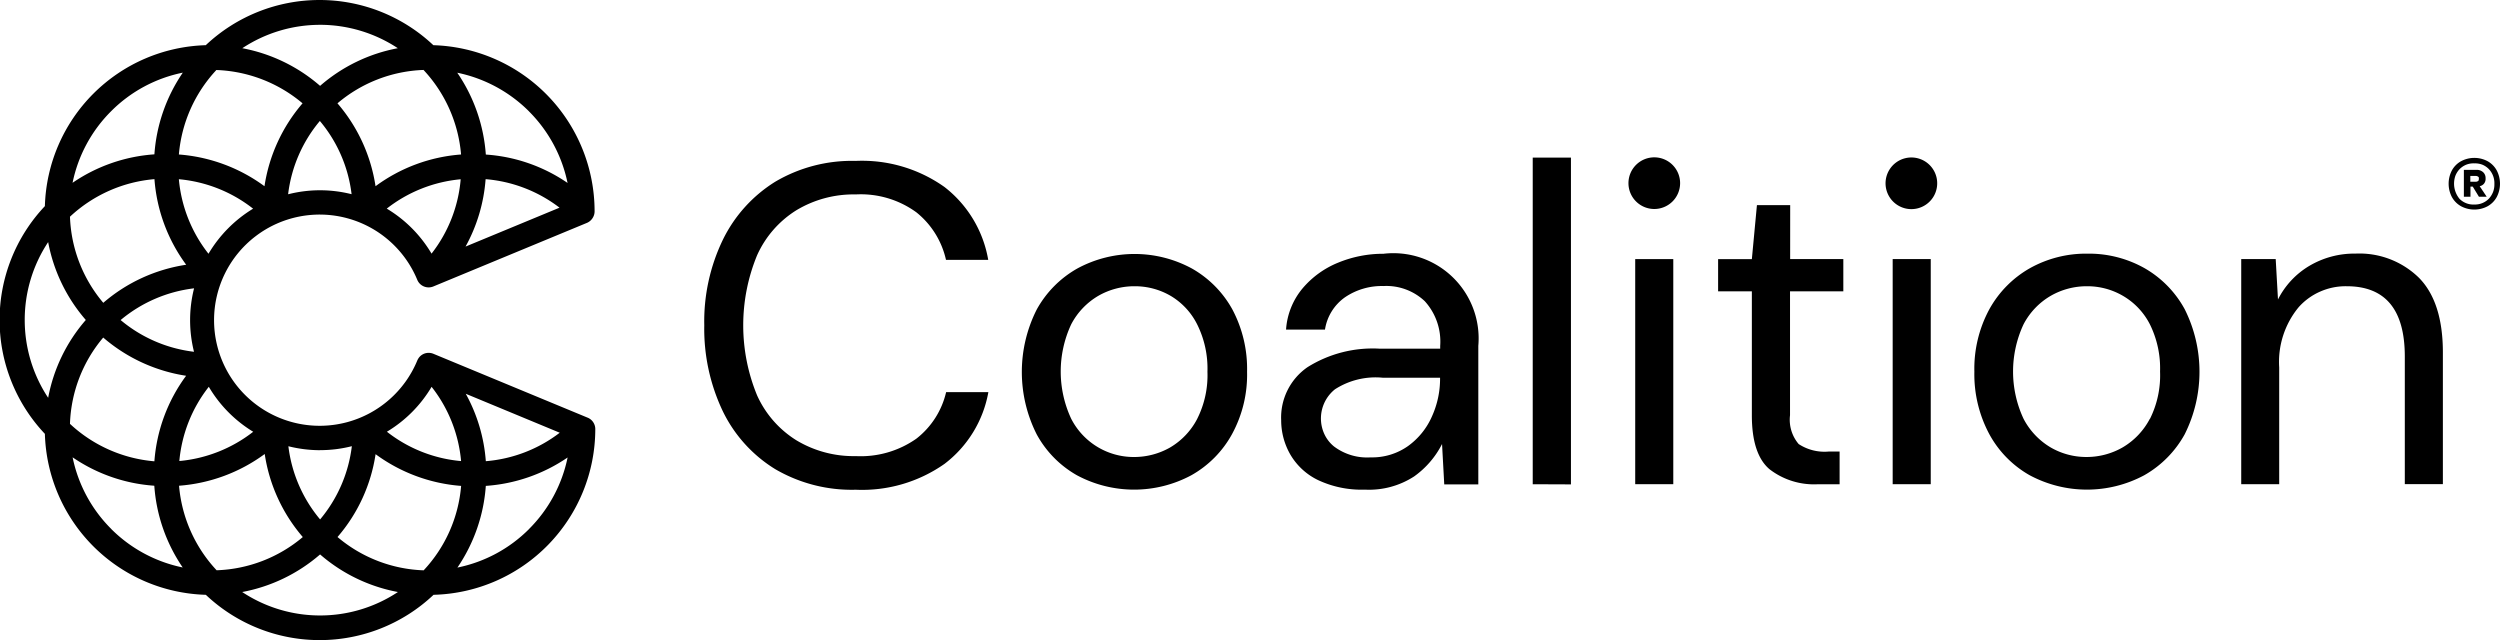
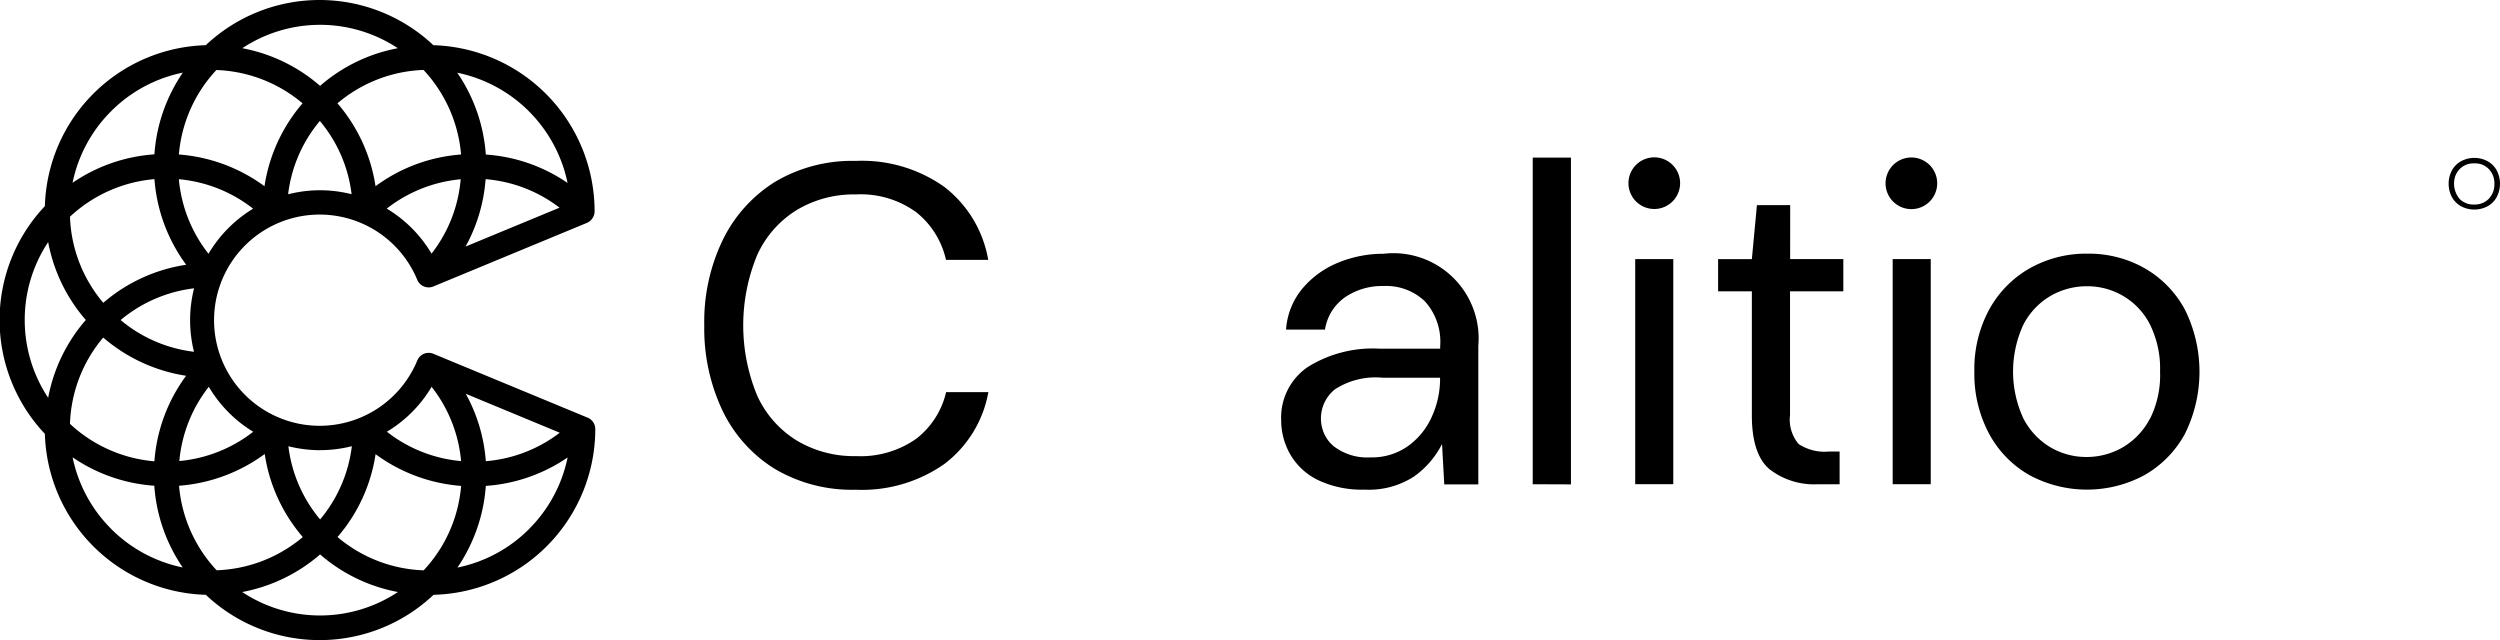
<svg xmlns="http://www.w3.org/2000/svg" width="197" height="50.441" viewBox="0 0 197 50.441">
  <defs>
    <clipPath id="clip-path">
      <rect id="Rectangle_259" data-name="Rectangle 259" width="197" height="50.441" fill="#fff" />
    </clipPath>
  </defs>
  <g id="Coalition_Logo" clip-path="url(#clip-path)">
    <path id="Tracé_620" data-name="Tracé 620" d="M366.388,49.747h-3V67.484h3Z" transform="translate(-214.245 -29.33)" />
-     <path id="Tracé_621" data-name="Tracé 621" d="M474.659,33.69a.611.611,0,0,0,.117-.416.63.63,0,0,0-.046-.262.588.588,0,0,0-.154-.221.733.733,0,0,0-.525-.179h-.986V34.73h.52v-.8h.179l.487.8h.612l-.553-.832A.577.577,0,0,0,474.659,33.69Zm-.416-.275a.231.231,0,0,1-.062.079.321.321,0,0,1-.192.054h-.416V33.09h.416a.351.351,0,0,1,.192.054.172.172,0,0,1,.062.071.19.19,0,0,1,0,.1.224.224,0,0,1-.009.1Z" transform="translate(-278.912 -19.227)" />
    <path id="Tracé_622" data-name="Tracé 622" d="M392.483,49.845a8.936,8.936,0,0,0-4.506-1.144,9.05,9.05,0,0,0-4.523,1.144,8.364,8.364,0,0,0-3.2,3.237A9.846,9.846,0,0,0,379.073,58a9.984,9.984,0,0,0,1.173,4.914,8.225,8.225,0,0,0,3.166,3.237,9.555,9.555,0,0,0,9.037.017,8.319,8.319,0,0,0,3.2-3.237,11.006,11.006,0,0,0,0-9.849A8.276,8.276,0,0,0,392.483,49.845Zm.416,11.871a5.627,5.627,0,0,1-2.147,2.255,5.7,5.7,0,0,1-2.863.753,5.588,5.588,0,0,1-2.817-.761,5.658,5.658,0,0,1-2.126-2.255,8.8,8.8,0,0,1,0-7.435,5.589,5.589,0,0,1,2.147-2.251,5.691,5.691,0,0,1,2.858-.753,5.56,5.56,0,0,1,2.825.753,5.472,5.472,0,0,1,2.13,2.251,7.813,7.813,0,0,1,.8,3.72,7.677,7.677,0,0,1-.795,3.724Z" transform="translate(-223.493 -28.713)" />
-     <path id="Tracé_623" data-name="Tracé 623" d="M439.314,48.691a6.948,6.948,0,0,0-3.636.969,6.462,6.462,0,0,0-2.467,2.646l-.179-3.183h-2.717V66.862h2.992v-9.2a6.766,6.766,0,0,1,1.523-4.735,4.876,4.876,0,0,1,1.718-1.248,4.954,4.954,0,0,1,2.08-.416q4.577,0,4.577,5.542V66.857h3V56.489q0-3.969-1.876-5.883A6.708,6.708,0,0,0,439.314,48.691Z" transform="translate(-253.706 -28.707)" />
    <path id="Tracé_624" data-name="Tracé 624" d="M316.955,49.747h-3V67.484h3Z" transform="translate(-185.1 -29.33)" />
    <path id="Tracé_625" data-name="Tracé 625" d="M151.933,52.77a7.62,7.62,0,0,1-4.777,1.377,8.738,8.738,0,0,1-4.685-1.248,8.078,8.078,0,0,1-3.091-3.532,14.494,14.494,0,0,1,0-11.051,8.072,8.072,0,0,1,3.091-3.541,8.738,8.738,0,0,1,4.685-1.248,7.443,7.443,0,0,1,4.773,1.41,6.658,6.658,0,0,1,2.334,3.745h3.328a9.232,9.232,0,0,0-3.449-5.742,11.215,11.215,0,0,0-6.99-2.055,11.883,11.883,0,0,0-6.349,1.644A11.127,11.127,0,0,0,136.68,37.1a14.8,14.8,0,0,0-1.464,6.74,15.079,15.079,0,0,0,1.464,6.778,10.97,10.97,0,0,0,4.119,4.552,11.94,11.94,0,0,0,6.349,1.627,11.294,11.294,0,0,0,7-2.039,9.112,9.112,0,0,0,3.454-5.65h-3.329A6.507,6.507,0,0,1,151.933,52.77Z" transform="translate(-79.719 -18.206)" />
-     <path id="Tracé_626" data-name="Tracé 626" d="M209.6,49.908a9.478,9.478,0,0,0-9.029,0,8.321,8.321,0,0,0-3.2,3.237,10.9,10.9,0,0,0,0,9.832,8.224,8.224,0,0,0,3.162,3.22,9.54,9.54,0,0,0,9.029,0,8.279,8.279,0,0,0,3.2-3.237,9.778,9.778,0,0,0,1.186-4.914,9.98,9.98,0,0,0-1.161-4.918A8.321,8.321,0,0,0,209.6,49.908Zm.416,11.854a5.616,5.616,0,0,1-2.143,2.255,5.717,5.717,0,0,1-2.85.745,5.534,5.534,0,0,1-4.935-3.017,8.8,8.8,0,0,1,0-7.435,5.609,5.609,0,0,1,2.143-2.251,5.7,5.7,0,0,1,2.863-.753,5.581,5.581,0,0,1,2.825.753,5.435,5.435,0,0,1,2.1,2.259,7.8,7.8,0,0,1,.807,3.72,7.63,7.63,0,0,1-.807,3.716Z" transform="translate(-115.679 -28.75)" />
    <path id="Tracé_627" data-name="Tracé 627" d="M335.563,39.386h-2.621l-.4,4.256h-2.659V46.18h2.659v9.765q0,3.071,1.394,4.252a5.734,5.734,0,0,0,3.828,1.182h1.693V58.8h-.832a3.71,3.71,0,0,1-2.393-.587,2.958,2.958,0,0,1-.682-2.272V46.176h4.2V43.638h-4.19Z" transform="translate(-194.496 -23.221)" />
    <path id="Tracé_628" data-name="Tracé 628" d="M46.245,32.908,34.1,27.878a.99.99,0,0,0-.741,0,1.007,1.007,0,0,0-.316.212,1.07,1.07,0,0,0-.208.316,8.322,8.322,0,1,1,0-6.349.97.97,0,0,0,1.248.524l12.141-5.026a.982.982,0,0,0,.416-.358.963.963,0,0,0,.166-.541A13.1,13.1,0,0,0,34.1,3.562a13.069,13.069,0,0,0-17.933,0A13.061,13.061,0,0,0,3.489,16.244a13.061,13.061,0,0,0,0,17.945A13.061,13.061,0,0,0,16.171,46.872a13.061,13.061,0,0,0,17.945,0A13.073,13.073,0,0,0,46.861,33.795a.966.966,0,0,0-.171-.533A.947.947,0,0,0,46.245,32.908ZM44.06,34.1a11.055,11.055,0,0,1-5.825,2.243,12.969,12.969,0,0,0-1.581-5.313Zm-10.1-3.62a11.055,11.055,0,0,1,2.326,5.854,11.014,11.014,0,0,1-5.846-2.313A10.169,10.169,0,0,0,33.962,30.483Zm-8.783,4.993a10.136,10.136,0,0,0,2.5-.312,11.026,11.026,0,0,1-2.5,5.771,11.014,11.014,0,0,1-2.5-5.767,10.306,10.306,0,0,0,2.492.312Zm-5.268-1.452a11.1,11.1,0,0,1-5.825,2.309,11.059,11.059,0,0,1,2.322-5.85,10.227,10.227,0,0,0,3.5,3.545Zm-4.673-6.3a11.018,11.018,0,0,1-5.779-2.5,11.051,11.051,0,0,1,5.788-2.5A10.256,10.256,0,0,0,15.239,27.72Zm1.136-7.735a11.071,11.071,0,0,1-2.326-5.863,11.059,11.059,0,0,1,5.85,2.322,10.289,10.289,0,0,0-3.508,3.541ZM22.657,15.3a11.014,11.014,0,0,1,2.5-5.767,10.993,10.993,0,0,1,2.5,5.771,10.144,10.144,0,0,0-4.976,0Zm11.3,4.685a10.173,10.173,0,0,0-3.528-3.545,11.084,11.084,0,0,1,5.825-2.313A11.018,11.018,0,0,1,33.962,19.981Zm2.68-.553a12.969,12.969,0,0,0,1.581-5.313,11.06,11.06,0,0,1,5.825,2.247Zm4.993-10.66a11.158,11.158,0,0,1,3.046,5.646,12.9,12.9,0,0,0-6.441-2.238,13.048,13.048,0,0,0-2.251-6.449,11.176,11.176,0,0,1,5.65,3.042Zm-8.3-3.254a11.118,11.118,0,0,1,2.954,6.657,12.944,12.944,0,0,0-6.74,2.5,12.969,12.969,0,0,0-3-6.532,11.08,11.08,0,0,1,6.782-2.63ZM25.175,1.956A11.138,11.138,0,0,1,31.3,3.8a12.952,12.952,0,0,0-6.125,2.967A12.99,12.99,0,0,0,19.046,3.8a11.109,11.109,0,0,1,6.133-1.843ZM17.007,5.518a11.134,11.134,0,0,1,6.786,2.625,12.973,12.973,0,0,0-3,6.532,13.027,13.027,0,0,0-6.745-2.5,11.118,11.118,0,0,1,2.958-6.661ZM8.715,8.759a11.072,11.072,0,0,1,5.642-3.033,13.015,13.015,0,0,0-2.238,6.437,12.99,12.99,0,0,0-6.449,2.243A11.1,11.1,0,0,1,8.715,8.759Zm3.408,5.359a12.957,12.957,0,0,0,2.5,6.745,12.957,12.957,0,0,0-6.532,3,11.084,11.084,0,0,1-2.625-6.786A11.13,11.13,0,0,1,12.122,14.118ZM1.9,25.219a11.092,11.092,0,0,1,1.847-6.141,12.994,12.994,0,0,0,2.967,6.137,12.961,12.961,0,0,0-2.967,6.133A11.1,11.1,0,0,1,1.9,25.219Zm3.566,8.172A11.089,11.089,0,0,1,8.086,26.6a13.015,13.015,0,0,0,6.532,3.012,12.944,12.944,0,0,0-2.5,6.74A11.122,11.122,0,0,1,5.465,33.4Zm3.254,8.293a11.1,11.1,0,0,1-3.046-5.646,12.948,12.948,0,0,0,6.437,2.238,13.014,13.014,0,0,0,2.238,6.441A11.135,11.135,0,0,1,8.715,41.684Zm5.347-3.408a13.027,13.027,0,0,0,6.745-2.5,12.961,12.961,0,0,0,3,6.545,11.1,11.1,0,0,1-6.79,2.617A11.114,11.114,0,0,1,14.061,38.276ZM25.175,48.5a11.106,11.106,0,0,1-6.137-1.848,13.021,13.021,0,0,0,6.137-2.962,12.991,12.991,0,0,0,6.133,2.962A11.1,11.1,0,0,1,25.175,48.5Zm8.163-3.557a11.086,11.086,0,0,1-6.79-2.625,12.9,12.9,0,0,0,3-6.528,13.027,13.027,0,0,0,6.74,2.5A11.064,11.064,0,0,1,33.338,44.941Zm8.3-3.25a11.088,11.088,0,0,1-5.642,3.033,13.055,13.055,0,0,0,2.238-6.437,12.989,12.989,0,0,0,6.445-2.238A11.11,11.11,0,0,1,41.635,41.692Z" transform="translate(0.048 -0.001)" />
    <path id="Tracé_629" data-name="Tracé 629" d="M473.926,31.3a1.845,1.845,0,0,0-.724-.728,2.226,2.226,0,0,0-2.08,0,1.835,1.835,0,0,0-.728.728,2.27,2.27,0,0,0,0,2.1,1.86,1.86,0,0,0,.728.728,2.226,2.226,0,0,0,2.08,0,1.845,1.845,0,0,0,.724-.728,2.267,2.267,0,0,0,0-2.1Zm-.283,1.685a1.713,1.713,0,0,1-.337.545,1.527,1.527,0,0,1-1.148.458,1.478,1.478,0,0,1-.628-.1,1.55,1.55,0,0,1-.533-.345,1.881,1.881,0,0,1-.333-1.806A1.6,1.6,0,0,1,471,31.2a1.571,1.571,0,0,1,.533-.354,1.546,1.546,0,0,1,.628-.1,1.6,1.6,0,0,1,.624.1,1.537,1.537,0,0,1,.524.354,1.591,1.591,0,0,1,.333.537,1.617,1.617,0,0,1,.1.628A1.636,1.636,0,0,1,473.643,32.984Z" transform="translate(-277.184 -17.872)" />
    <path id="Tracé_630" data-name="Tracé 630" d="M254.047,48.723a9.326,9.326,0,0,0-3.578.7,7.22,7.22,0,0,0-2.8,2.022,5.642,5.642,0,0,0-1.306,3.254h3.067a3.823,3.823,0,0,1,1.589-2.555,5.164,5.164,0,0,1,3.021-.878,4.407,4.407,0,0,1,3.254,1.194,4.733,4.733,0,0,1,1.215,3.524V56.2H253.71a9.663,9.663,0,0,0-5.651,1.456,4.818,4.818,0,0,0-2.08,4.186,5.406,5.406,0,0,0,.728,2.713,5.086,5.086,0,0,0,2.184,2.005,8.054,8.054,0,0,0,3.682.749,6.523,6.523,0,0,0,3.882-1.04,7.05,7.05,0,0,0,2.2-2.555l.174,3.183h2.684V55.983a6.718,6.718,0,0,0-7.468-7.261ZM258.5,58.55a7.2,7.2,0,0,1-.645,3,5.679,5.679,0,0,1-1.876,2.322,4.889,4.889,0,0,1-2.95.895,4.338,4.338,0,0,1-2.879-.853,2.743,2.743,0,0,1-.774-.994,2.941,2.941,0,0,1,.845-3.52,5.91,5.91,0,0,1,3.745-.911H258.5Z" transform="translate(-145.022 -28.726)" />
    <path id="Tracé_631" data-name="Tracé 631" d="M294.283,56l3.012.012V30.262h-3.012Z" transform="translate(-173.504 -17.842)" />
    <path id="Tracé_632" data-name="Tracé 632" d="M364.526,34.252a2.035,2.035,0,1,0-2.447-1.513A2.035,2.035,0,0,0,364.526,34.252Z" transform="translate(-213.443 -17.827)" />
    <path id="Tracé_633" data-name="Tracé 633" d="M316.138,33.686a2.035,2.035,0,1,0-2.877,0A2.035,2.035,0,0,0,316.138,33.686Z" transform="translate(-184.342 -17.813)" />
  </g>
</svg>